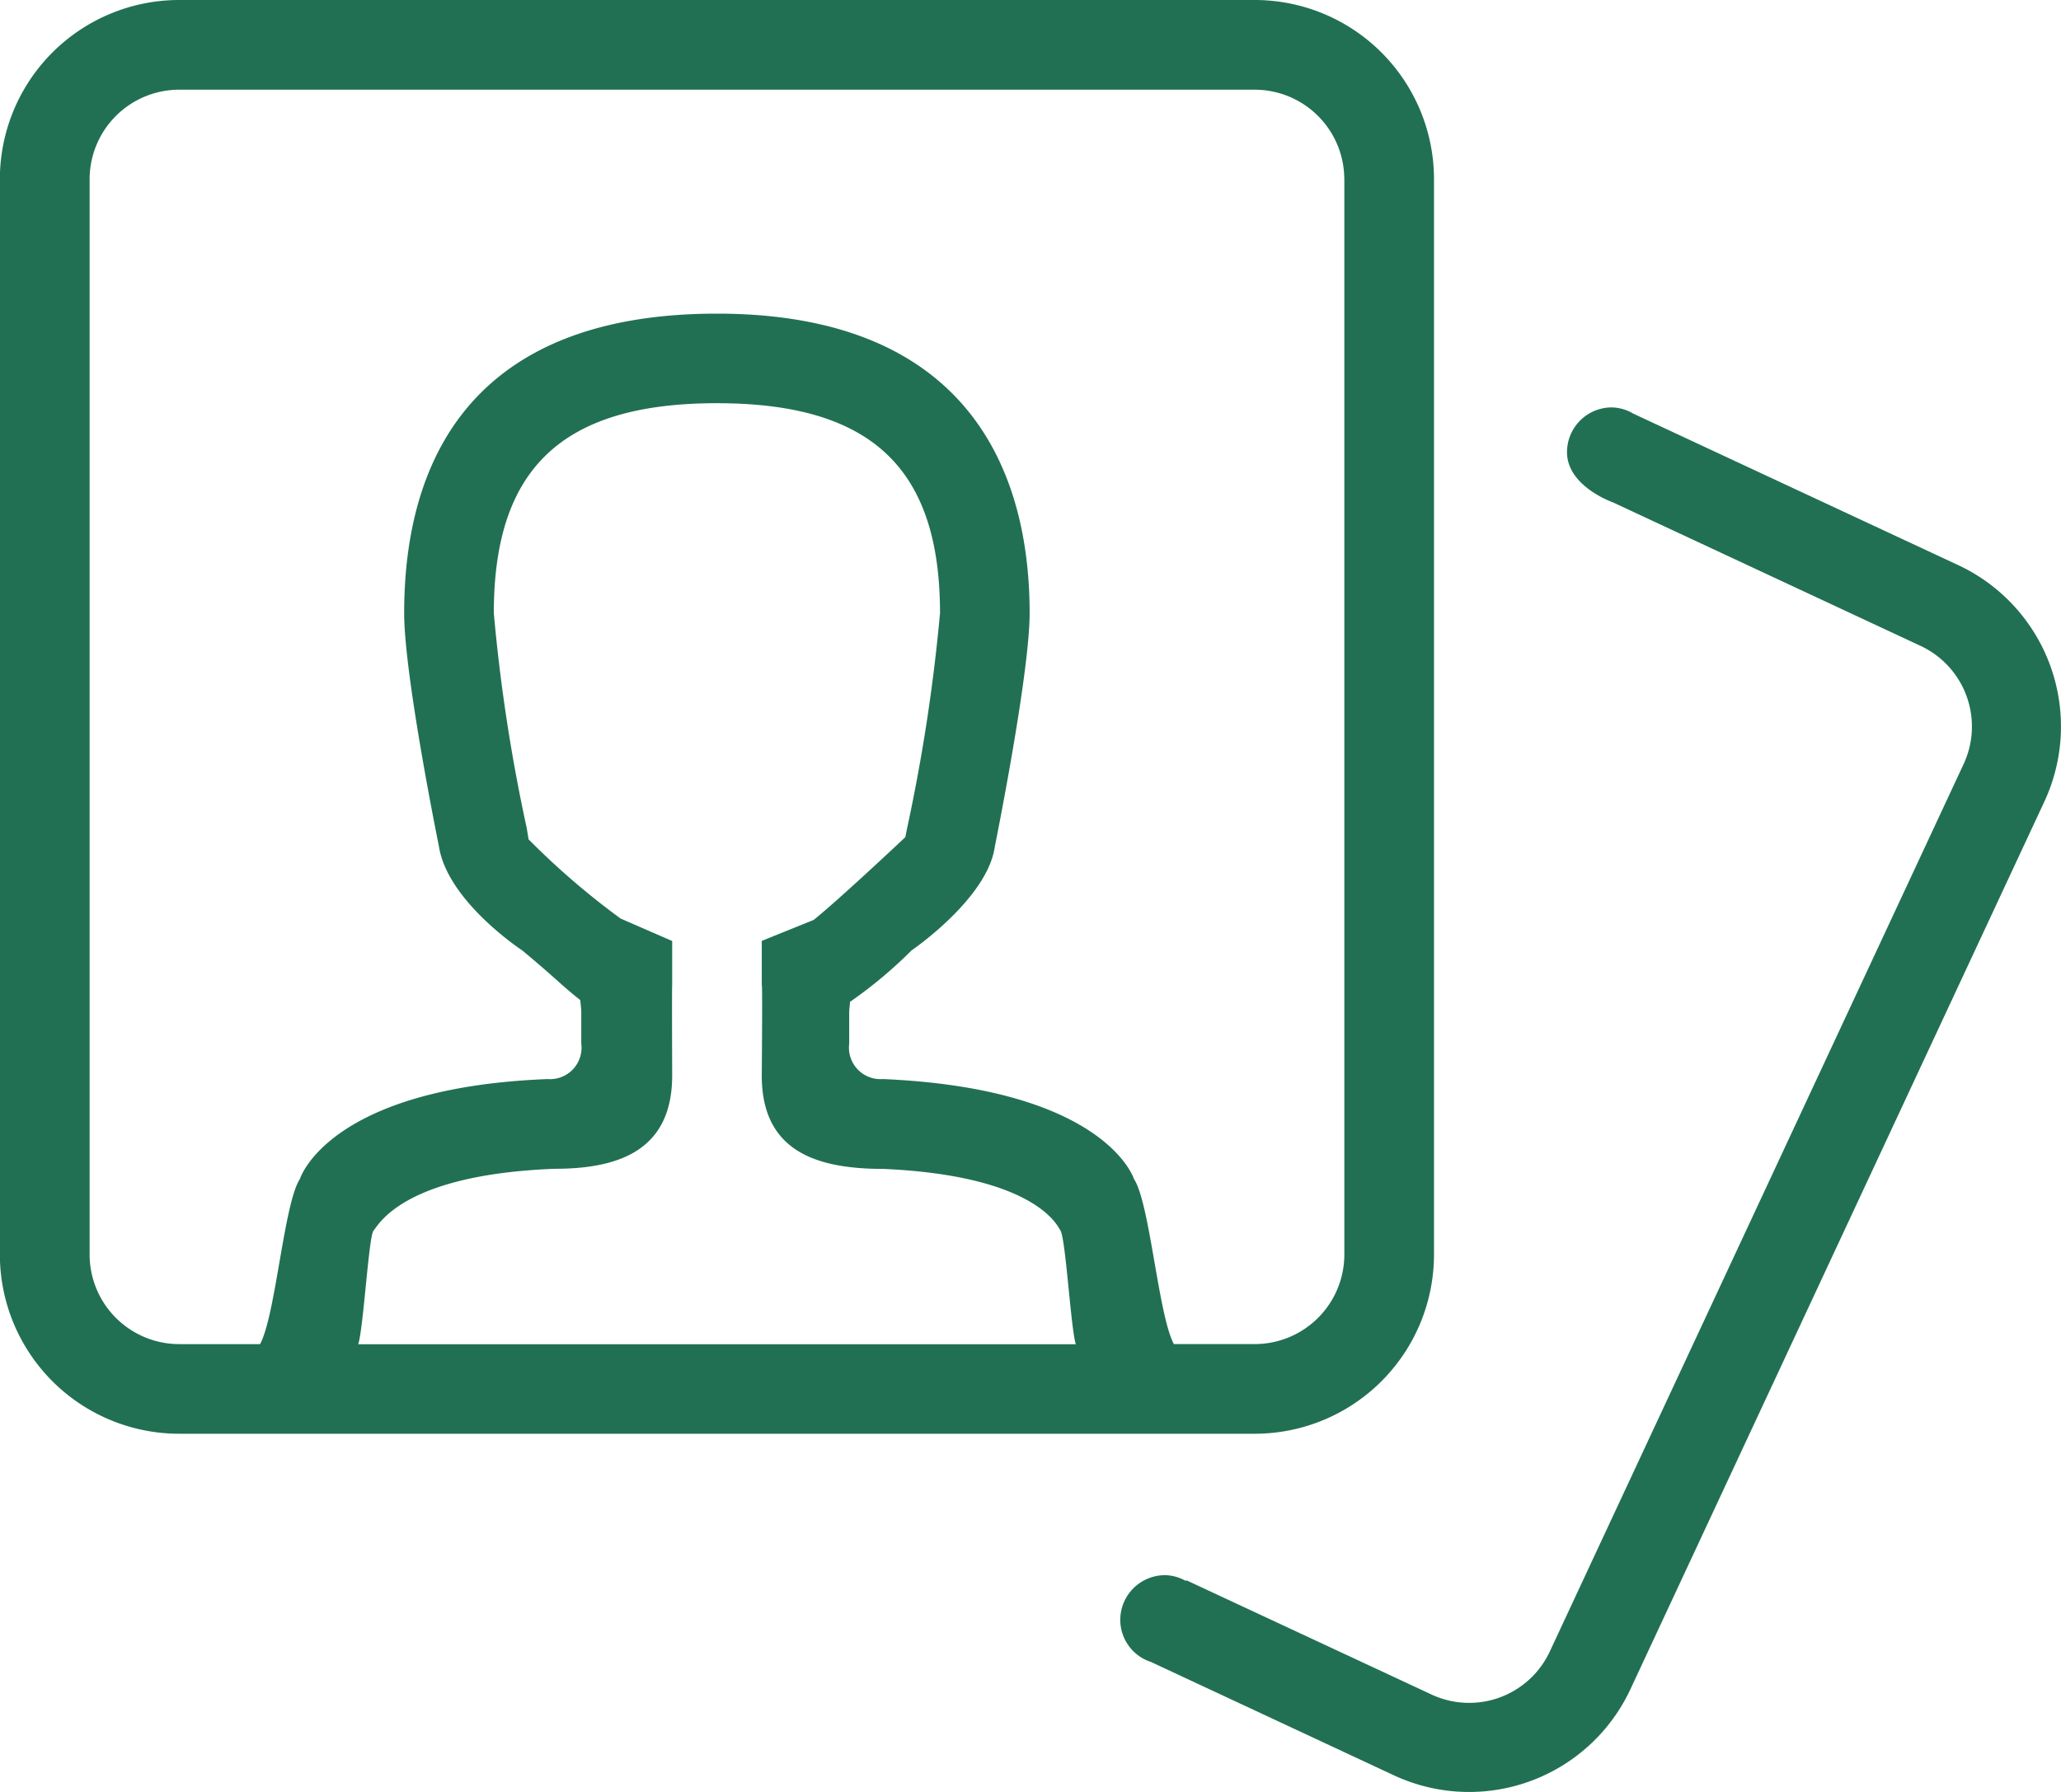
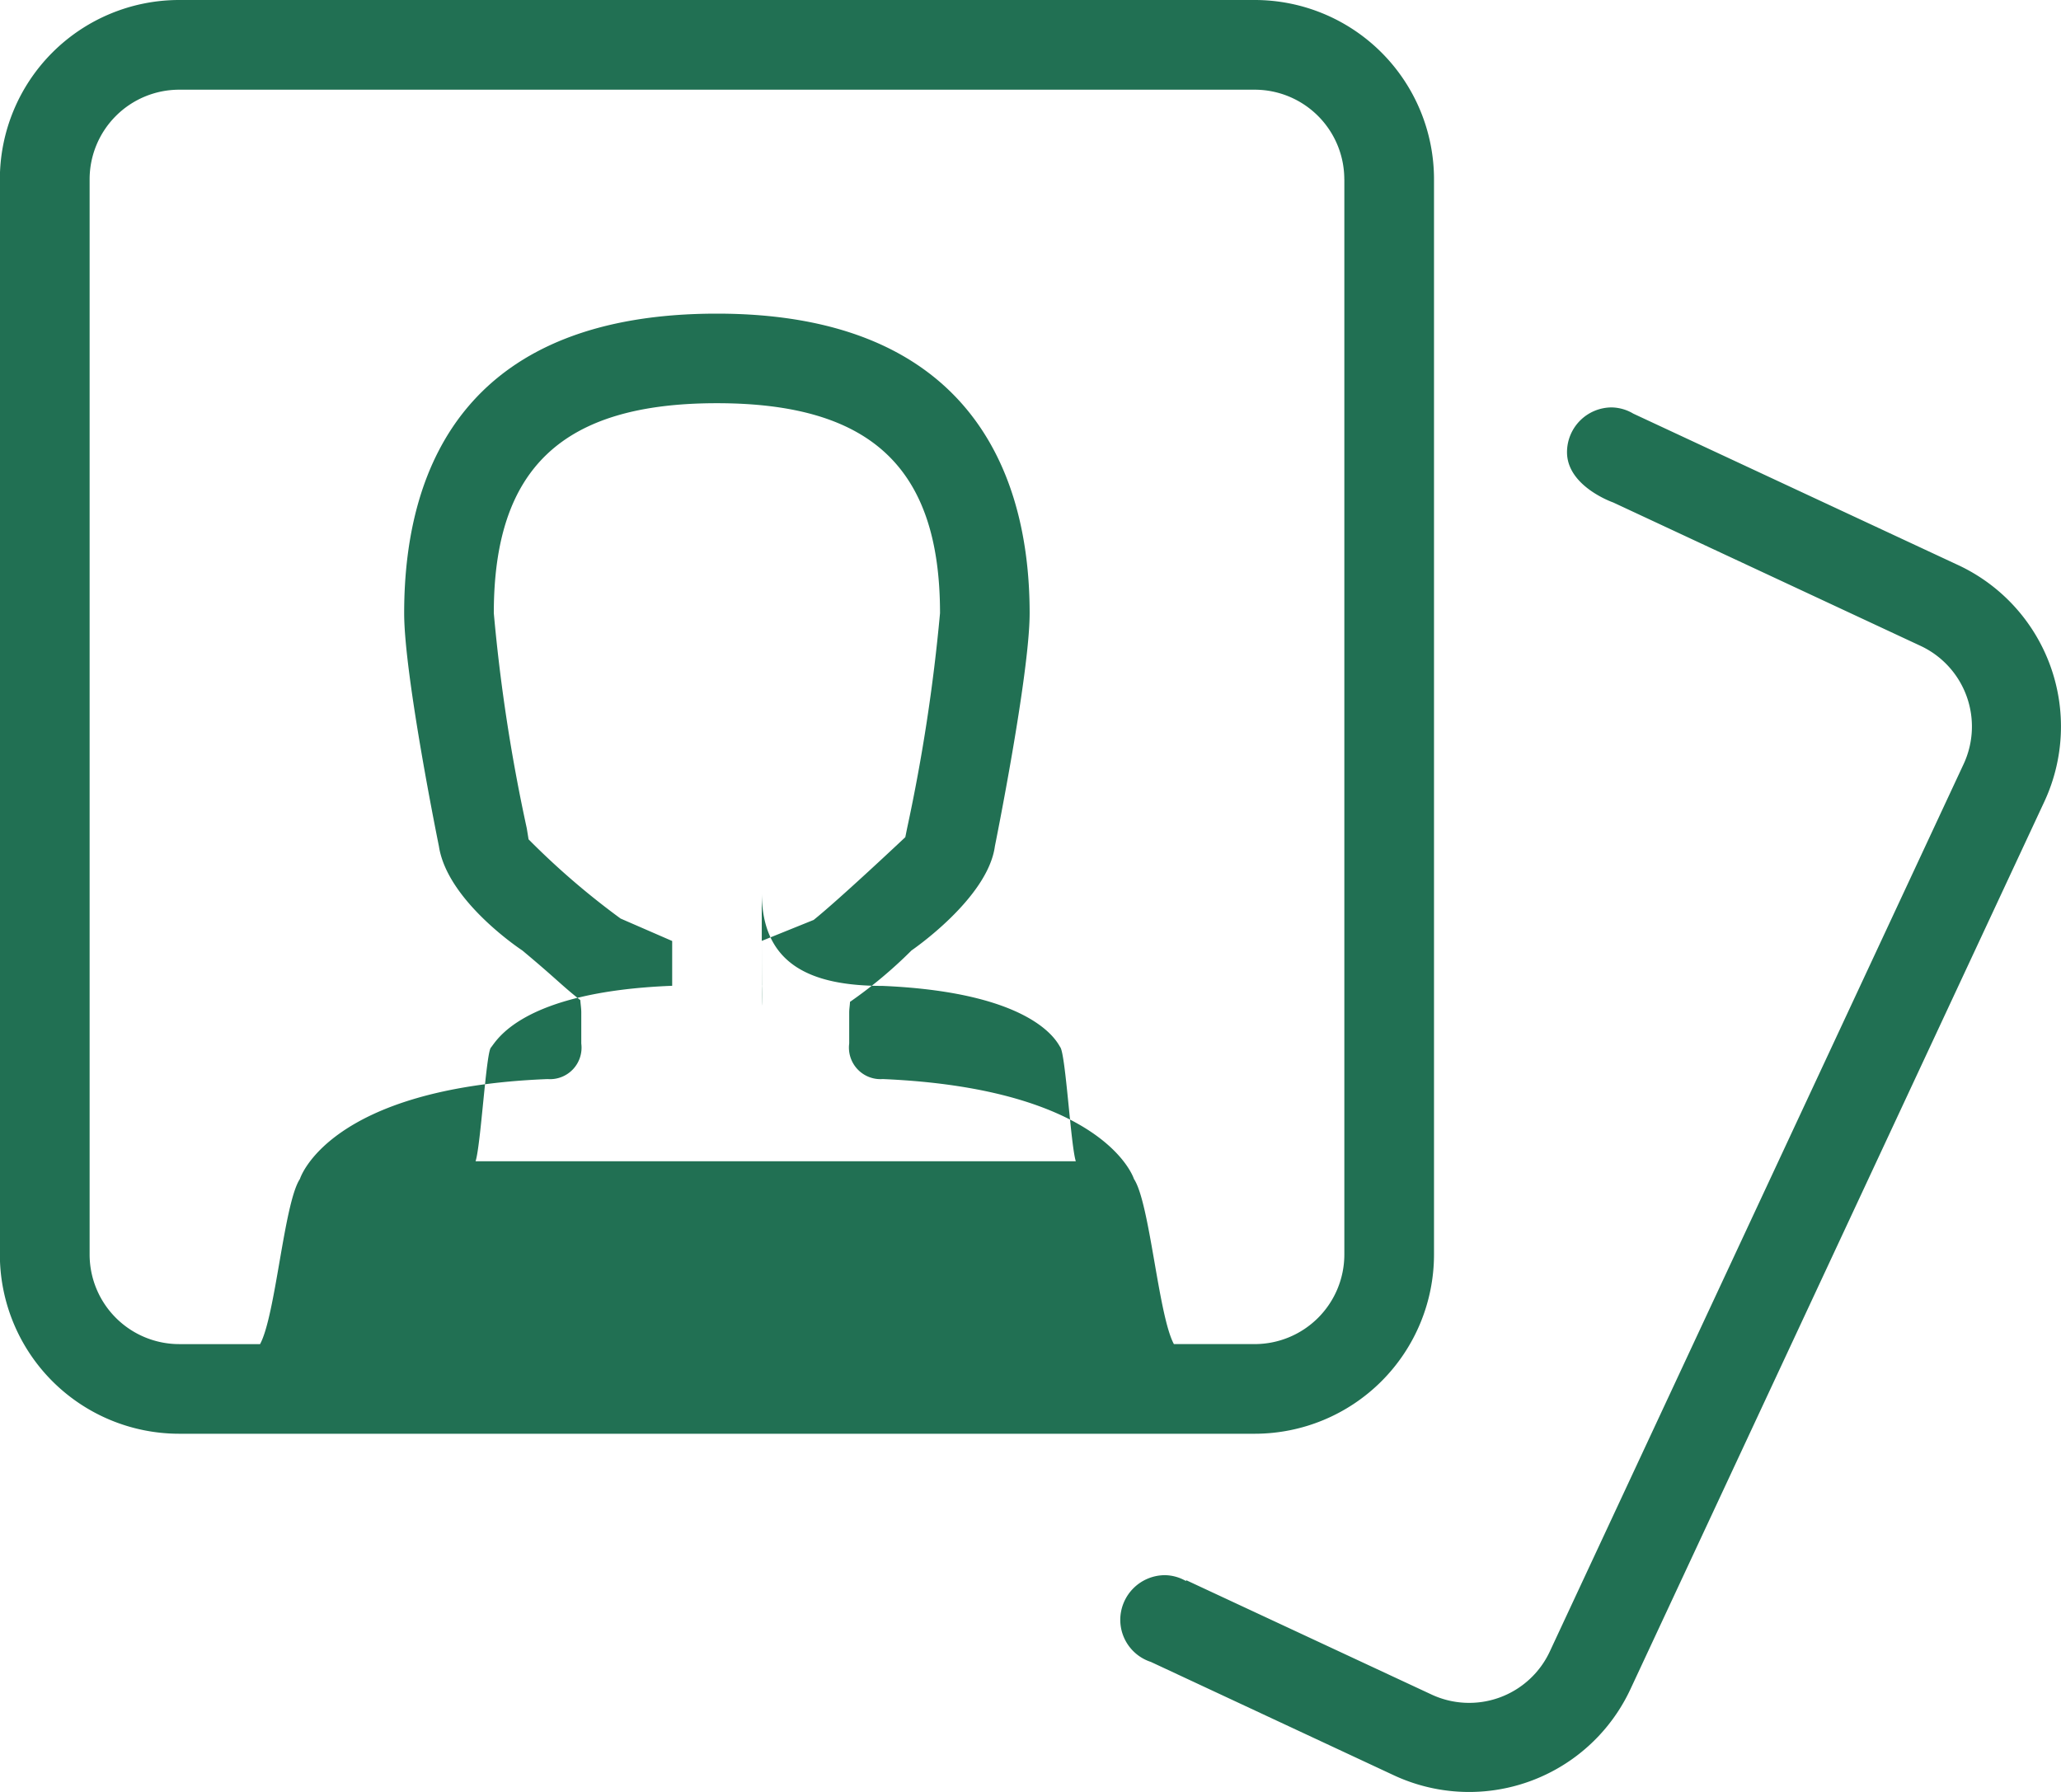
<svg xmlns="http://www.w3.org/2000/svg" width="93.094" height="80.953" viewBox="0 0 93.094 80.953">
-   <path id="_290130_camera_image_photo_photography_photos_icon" data-name="290130_camera_image_photo_photography_photos_icon" d="M93.345,40.22,74.653,80.307A8.041,8.041,0,0,1,63.966,84.2L52.99,79.078a2,2,0,0,1-1.382-1.895,2.023,2.023,0,0,1,2.024-2.024,1.966,1.966,0,0,1,.941.263l.018-.034,11.076,5.163a4.019,4.019,0,0,0,5.343-1.945L89.7,38.52a4.021,4.021,0,0,0-1.945-5.343L73.874,26.7s-2.087-.721-2.087-2.271a2.023,2.023,0,0,1,2.024-2.024,1.983,1.983,0,0,1,.97.281l14.676,6.843A8.047,8.047,0,0,1,93.345,40.22ZM57.679,68.77H9.1a8.1,8.1,0,0,1-8.1-8.1V12.1A8.1,8.1,0,0,1,9.1,4H57.679a8.1,8.1,0,0,1,8.1,8.1V60.673A8.1,8.1,0,0,1,57.679,68.77ZM35.415,48.529V46.505l2.344-.947c1.174-.943,4.139-3.738,4.139-3.738l.081-.4A80.954,80.954,0,0,0,43.466,31.7c0-6.558-3.107-9.485-10.078-9.485S23.311,25.139,23.311,31.7A78.384,78.384,0,0,0,24.8,41.417l.081.5a34.625,34.625,0,0,0,4.157,3.579l2.33,1.014v2.024c-.016-.164,0,4.048,0,4.048,0,3.273-2.237,4.218-5.3,4.218h-.006c-6.878.269-7.948,2.536-8.189,2.8-.217.322-.453,4.414-.686,5.127H49.6c-.229-.71-.455-4.783-.7-5.151-.1-.113-1-2.467-8.021-2.771-3.226,0-5.465-.947-5.465-4.222C35.415,52.577,35.451,48.244,35.415,48.529ZM61.727,12.1a4.05,4.05,0,0,0-4.048-4.048H9.1A4.05,4.05,0,0,0,5.054,12.1V60.673A4.05,4.05,0,0,0,9.1,64.721h3.653c.706-1.3,1.079-6.372,1.8-7.461,0,0,1.261-4.125,11.191-4.512a1.423,1.423,0,0,0,1.518-1.605v-1.4c0-.2-.032-.37-.043-.561-.882-.7-1.091-.97-2.621-2.245,0,0-3.388-2.218-3.767-4.71,0,0-1.569-7.691-1.569-10.525,0-6.983,3.117-13.533,14.126-13.533,10.859,0,14.126,6.548,14.126,13.533,0,2.765-1.569,10.525-1.569,10.525-.316,2.36-3.767,4.71-3.767,4.71A20.358,20.358,0,0,1,39.4,49.26c-.006.164-.036.314-.036.482v1.4a1.424,1.424,0,0,0,1.518,1.605c10.08.433,11.343,4.512,11.343,4.512.723,1.087,1.1,6.157,1.805,7.461h3.651a4.05,4.05,0,0,0,4.048-4.048V12.1Z" transform="translate(-1.006 -4)" fill="#217053" fill-rule="evenodd" />
+   <path id="_290130_camera_image_photo_photography_photos_icon" data-name="290130_camera_image_photo_photography_photos_icon" d="M93.345,40.22,74.653,80.307A8.041,8.041,0,0,1,63.966,84.2L52.99,79.078a2,2,0,0,1-1.382-1.895,2.023,2.023,0,0,1,2.024-2.024,1.966,1.966,0,0,1,.941.263l.018-.034,11.076,5.163a4.019,4.019,0,0,0,5.343-1.945L89.7,38.52a4.021,4.021,0,0,0-1.945-5.343L73.874,26.7s-2.087-.721-2.087-2.271a2.023,2.023,0,0,1,2.024-2.024,1.983,1.983,0,0,1,.97.281l14.676,6.843A8.047,8.047,0,0,1,93.345,40.22ZM57.679,68.77H9.1a8.1,8.1,0,0,1-8.1-8.1V12.1A8.1,8.1,0,0,1,9.1,4H57.679a8.1,8.1,0,0,1,8.1,8.1V60.673A8.1,8.1,0,0,1,57.679,68.77ZM35.415,48.529V46.505l2.344-.947c1.174-.943,4.139-3.738,4.139-3.738l.081-.4A80.954,80.954,0,0,0,43.466,31.7c0-6.558-3.107-9.485-10.078-9.485S23.311,25.139,23.311,31.7A78.384,78.384,0,0,0,24.8,41.417l.081.5a34.625,34.625,0,0,0,4.157,3.579l2.33,1.014v2.024h-.006c-6.878.269-7.948,2.536-8.189,2.8-.217.322-.453,4.414-.686,5.127H49.6c-.229-.71-.455-4.783-.7-5.151-.1-.113-1-2.467-8.021-2.771-3.226,0-5.465-.947-5.465-4.222C35.415,52.577,35.451,48.244,35.415,48.529ZM61.727,12.1a4.05,4.05,0,0,0-4.048-4.048H9.1A4.05,4.05,0,0,0,5.054,12.1V60.673A4.05,4.05,0,0,0,9.1,64.721h3.653c.706-1.3,1.079-6.372,1.8-7.461,0,0,1.261-4.125,11.191-4.512a1.423,1.423,0,0,0,1.518-1.605v-1.4c0-.2-.032-.37-.043-.561-.882-.7-1.091-.97-2.621-2.245,0,0-3.388-2.218-3.767-4.71,0,0-1.569-7.691-1.569-10.525,0-6.983,3.117-13.533,14.126-13.533,10.859,0,14.126,6.548,14.126,13.533,0,2.765-1.569,10.525-1.569,10.525-.316,2.36-3.767,4.71-3.767,4.71A20.358,20.358,0,0,1,39.4,49.26c-.006.164-.036.314-.036.482v1.4a1.424,1.424,0,0,0,1.518,1.605c10.08.433,11.343,4.512,11.343,4.512.723,1.087,1.1,6.157,1.805,7.461h3.651a4.05,4.05,0,0,0,4.048-4.048V12.1Z" transform="translate(-1.006 -4)" fill="#217053" fill-rule="evenodd" />
</svg>